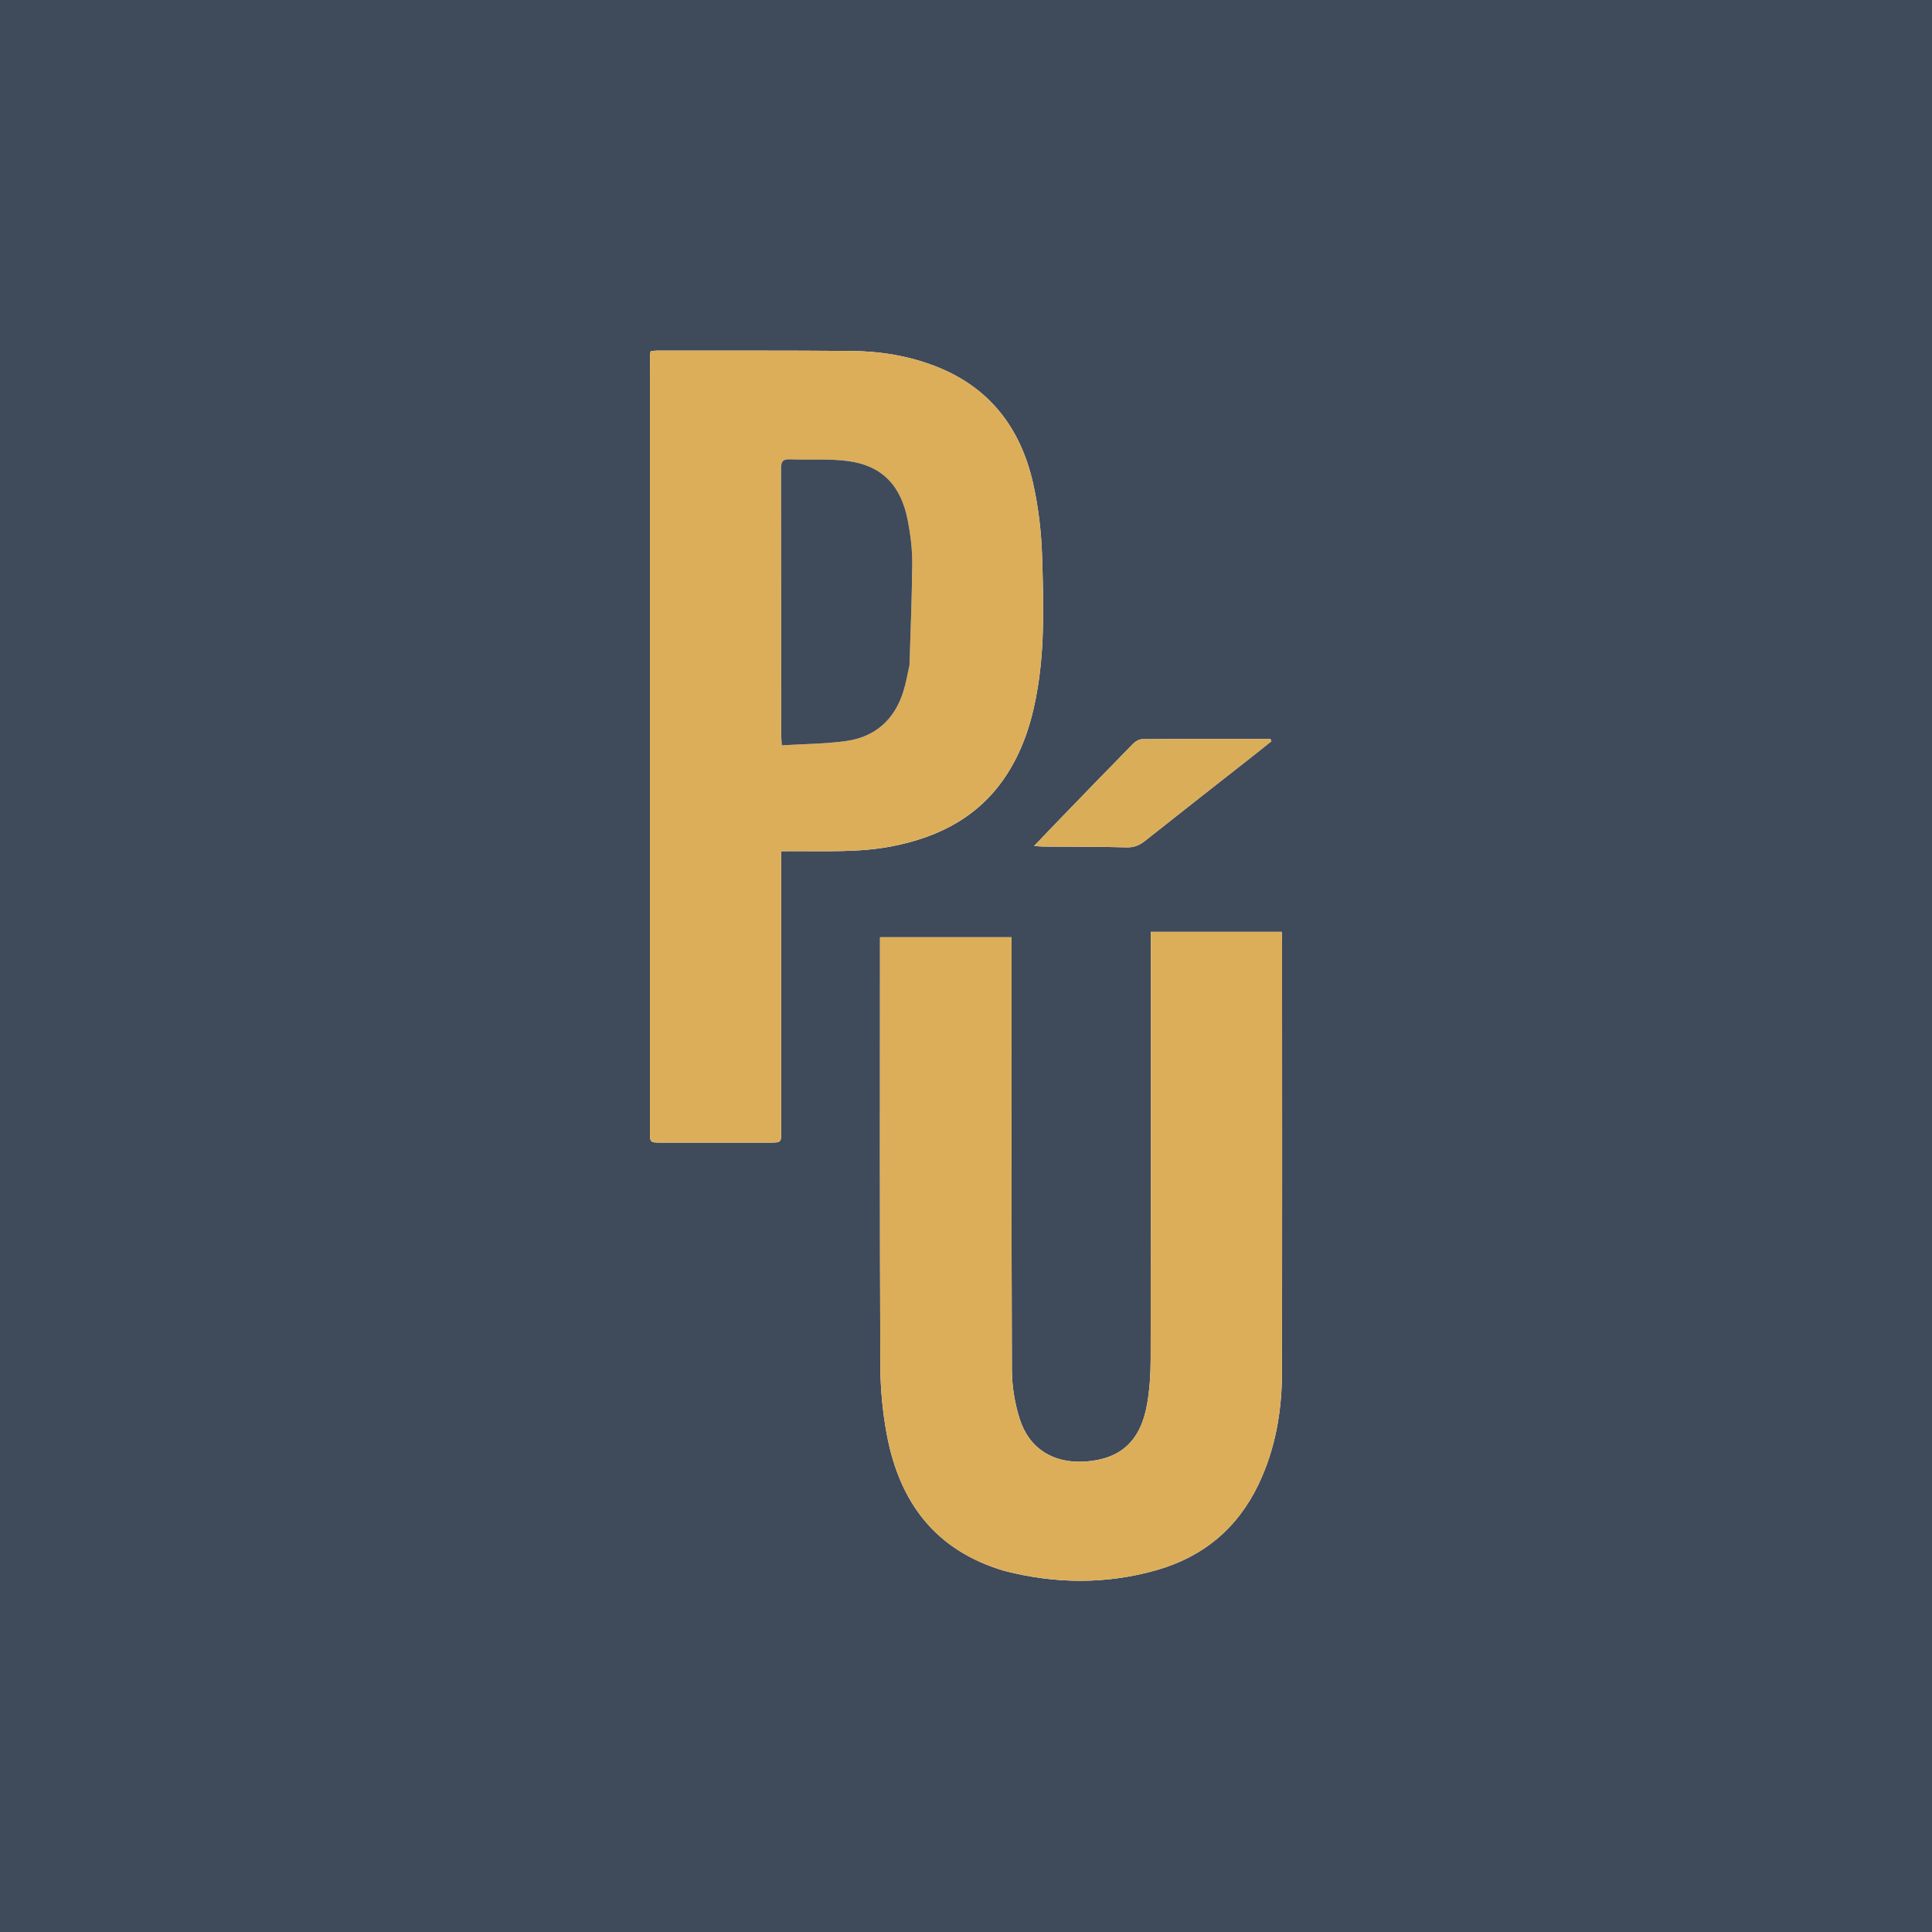
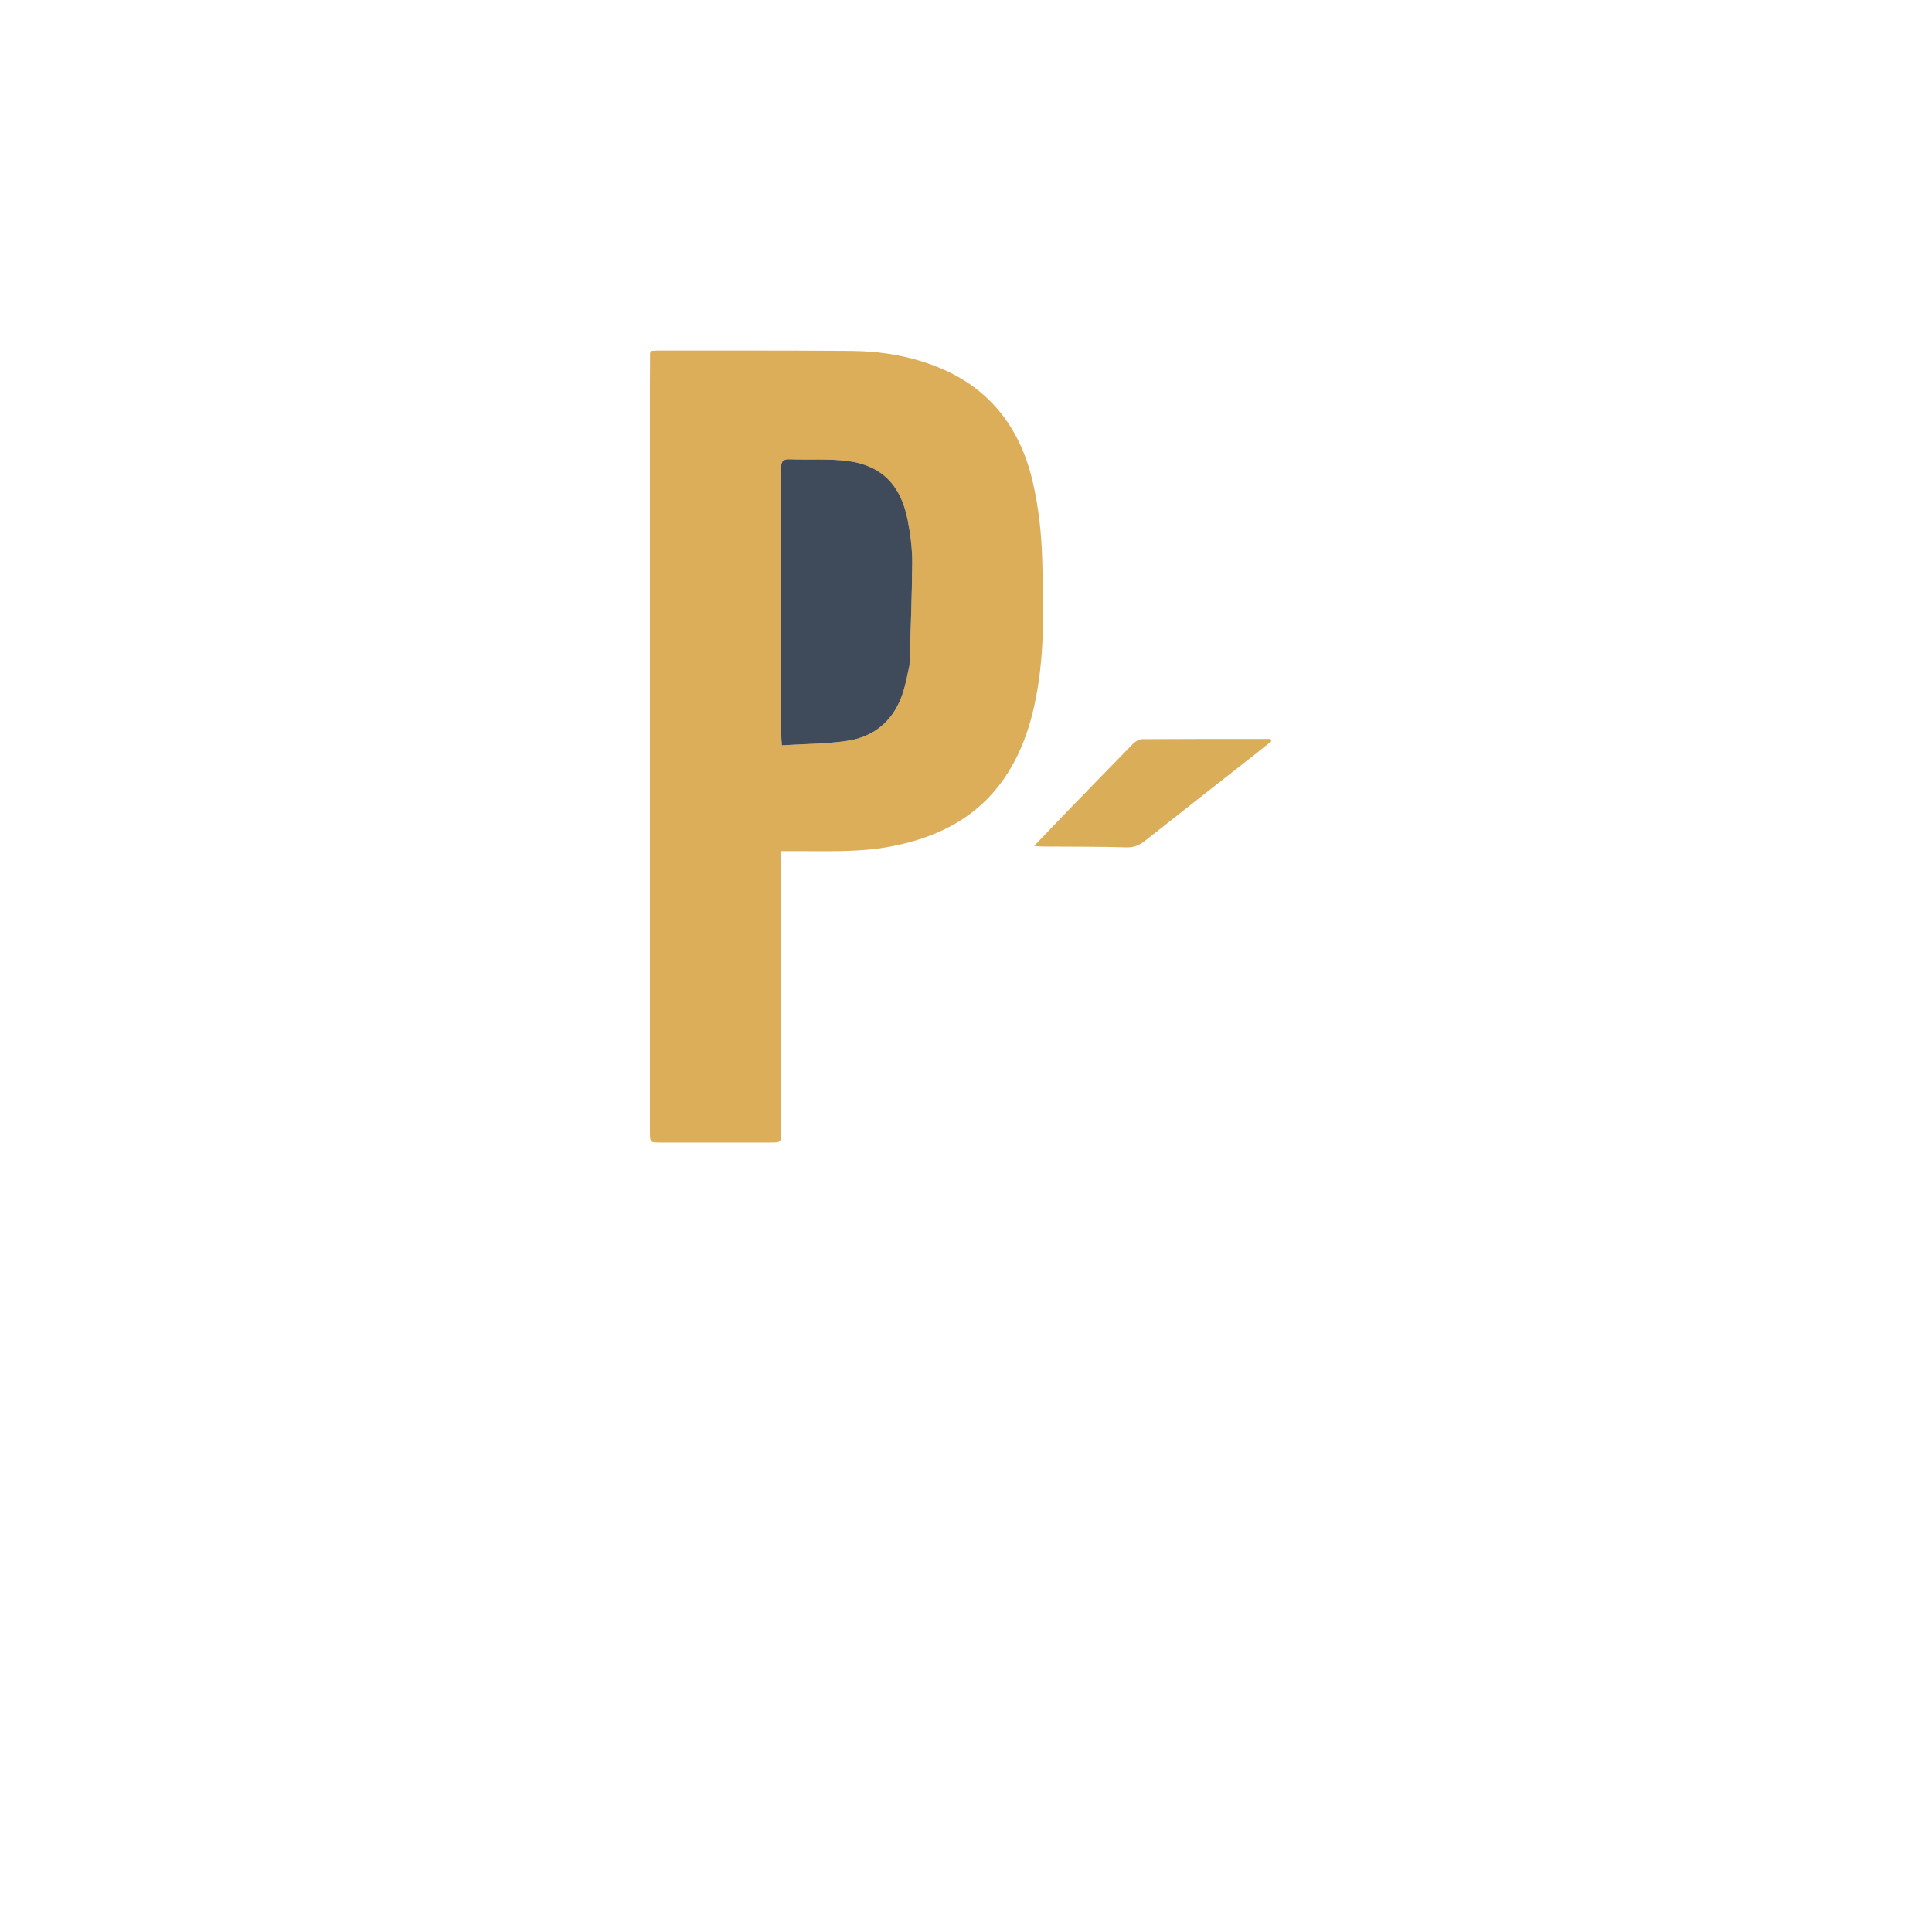
<svg xmlns="http://www.w3.org/2000/svg" width="32" height="32" viewBox="0 0 32 32" fill="none">
  <g clip-path="url(#clip0_591_198)">
-     <path d="M14.708 32C9.797 32 4.898 32 0 32C0 21.333 0 10.667 0 0C10.667 0 21.333 0 32 0C32 10.667 32 21.333 32 32C26.24 32 20.481 32 14.708 32ZM10.765 6.408C10.765 10.517 10.765 14.627 10.765 18.736C10.765 18.924 10.765 18.925 10.947 18.925C11.548 18.925 12.149 18.925 12.75 18.925C12.939 18.925 12.939 18.924 12.939 18.741C12.939 17.258 12.939 15.774 12.939 14.291C12.939 14.233 12.939 14.174 12.939 14.099C13.014 14.099 13.072 14.099 13.131 14.098C13.676 14.094 14.222 14.123 14.762 14.02C15.571 13.865 16.25 13.51 16.699 12.792C16.97 12.359 17.11 11.879 17.19 11.378C17.305 10.666 17.283 9.949 17.261 9.234C17.249 8.816 17.2 8.391 17.106 7.983C16.898 7.082 16.385 6.413 15.501 6.069C15.051 5.893 14.58 5.817 14.1 5.813C13.03 5.804 11.96 5.808 10.89 5.807C10.853 5.807 10.816 5.812 10.78 5.815C10.774 5.834 10.768 5.846 10.767 5.858C10.766 6.033 10.765 6.207 10.765 6.408ZM16.636 26.019C17.479 26.236 18.324 26.244 19.161 26.005C19.93 25.785 20.499 25.311 20.846 24.583C21.127 23.994 21.233 23.367 21.234 22.722C21.238 20.343 21.235 17.964 21.235 15.585C21.235 15.535 21.231 15.486 21.229 15.434C20.502 15.434 19.789 15.434 19.061 15.434C19.061 15.501 19.061 15.56 19.061 15.618C19.061 17.921 19.063 20.223 19.058 22.525C19.058 22.767 19.041 23.011 19.001 23.249C18.895 23.868 18.56 24.17 17.97 24.208C17.448 24.242 17.044 23.995 16.888 23.497C16.807 23.241 16.761 22.963 16.76 22.695C16.751 20.363 16.755 18.031 16.755 15.699C16.755 15.644 16.755 15.589 16.755 15.524C16.027 15.524 15.309 15.524 14.576 15.524C14.576 15.586 14.576 15.64 14.576 15.695C14.576 18.001 14.571 20.308 14.581 22.614C14.582 23 14.618 23.39 14.69 23.769C14.9 24.88 15.489 25.681 16.636 26.019ZM20.82 12.468C20.899 12.404 20.979 12.341 21.058 12.277C21.052 12.265 21.047 12.252 21.042 12.24C20.335 12.24 19.627 12.238 18.92 12.243C18.869 12.243 18.807 12.279 18.769 12.318C18.369 12.725 17.972 13.135 17.575 13.546C17.431 13.694 17.289 13.844 17.128 14.012C17.195 14.017 17.235 14.021 17.276 14.022C17.736 14.025 18.197 14.022 18.657 14.035C18.783 14.039 18.873 14.001 18.967 13.926C19.578 13.441 20.193 12.961 20.82 12.468Z" fill="#3F4A5B" />
    <path d="M10.765 6.395C10.765 6.207 10.766 6.032 10.767 5.858C10.767 5.846 10.774 5.834 10.78 5.814C10.816 5.812 10.853 5.807 10.89 5.807C11.96 5.808 13.03 5.804 14.1 5.813C14.58 5.817 15.051 5.893 15.501 6.068C16.385 6.413 16.898 7.082 17.106 7.983C17.2 8.391 17.249 8.815 17.261 9.234C17.283 9.949 17.304 10.666 17.19 11.378C17.11 11.878 16.97 12.358 16.699 12.792C16.25 13.509 15.57 13.865 14.762 14.019C14.222 14.123 13.676 14.094 13.131 14.098C13.072 14.099 13.014 14.098 12.939 14.098C12.939 14.174 12.939 14.232 12.939 14.291C12.939 15.774 12.939 17.258 12.939 18.741C12.939 18.924 12.939 18.924 12.75 18.924C12.149 18.924 11.548 18.924 10.947 18.924C10.765 18.924 10.765 18.924 10.765 18.736C10.765 14.626 10.765 10.517 10.765 6.395ZM15.065 11.005C15.081 10.444 15.106 9.882 15.108 9.32C15.11 9.088 15.08 8.852 15.036 8.623C14.923 8.039 14.606 7.712 14.046 7.637C13.732 7.595 13.409 7.62 13.089 7.608C12.978 7.604 12.936 7.633 12.936 7.756C12.941 9.23 12.939 10.705 12.939 12.179C12.939 12.224 12.945 12.269 12.95 12.345C13.315 12.322 13.669 12.322 14.017 12.273C14.492 12.206 14.812 11.923 14.958 11.462C15.004 11.321 15.028 11.173 15.065 11.005Z" fill="#DCAE59" />
-     <path d="M16.626 26.016C15.49 25.681 14.9 24.88 14.69 23.769C14.618 23.391 14.583 23 14.581 22.614C14.572 20.308 14.576 18.001 14.576 15.695C14.576 15.64 14.576 15.586 14.576 15.524C15.309 15.524 16.027 15.524 16.755 15.524C16.755 15.589 16.755 15.644 16.755 15.699C16.755 18.031 16.751 20.363 16.761 22.695C16.762 22.963 16.808 23.241 16.888 23.497C17.044 23.995 17.448 24.242 17.971 24.208C18.561 24.17 18.895 23.868 19.001 23.249C19.042 23.011 19.058 22.767 19.059 22.525C19.063 20.223 19.061 17.921 19.061 15.618C19.061 15.56 19.061 15.501 19.061 15.434C19.789 15.434 20.503 15.434 21.229 15.434C21.231 15.486 21.235 15.536 21.235 15.585C21.236 17.964 21.238 20.343 21.234 22.722C21.233 23.367 21.128 23.994 20.847 24.583C20.5 25.311 19.93 25.785 19.162 26.005C18.324 26.245 17.479 26.236 16.626 26.016Z" fill="#DCAE59" />
    <path d="M20.814 12.473C20.193 12.961 19.578 13.441 18.967 13.925C18.873 14 18.784 14.038 18.657 14.035C18.197 14.021 17.737 14.025 17.276 14.021C17.236 14.021 17.195 14.017 17.128 14.012C17.289 13.844 17.431 13.694 17.575 13.545C17.972 13.135 18.369 12.725 18.769 12.317C18.807 12.279 18.869 12.243 18.921 12.243C19.628 12.238 20.335 12.239 21.042 12.239C21.048 12.252 21.053 12.265 21.058 12.277C20.979 12.341 20.9 12.404 20.814 12.473Z" fill="#DAAD59" />
    <path d="M15.064 11.017C15.029 11.173 15.004 11.321 14.959 11.462C14.812 11.923 14.493 12.206 14.017 12.273C13.67 12.322 13.315 12.322 12.95 12.345C12.945 12.269 12.94 12.224 12.94 12.179C12.939 10.705 12.941 9.23 12.937 7.756C12.936 7.633 12.978 7.604 13.09 7.608C13.409 7.62 13.732 7.595 14.047 7.637C14.607 7.712 14.924 8.039 15.036 8.623C15.08 8.852 15.11 9.088 15.109 9.32C15.106 9.882 15.081 10.444 15.064 11.017Z" fill="#3F4A5B" />
  </g>
  <defs>
    <clipPath id="clip0_591_198">
      <rect width="32" height="32" fill="white" />
    </clipPath>
  </defs>
</svg>